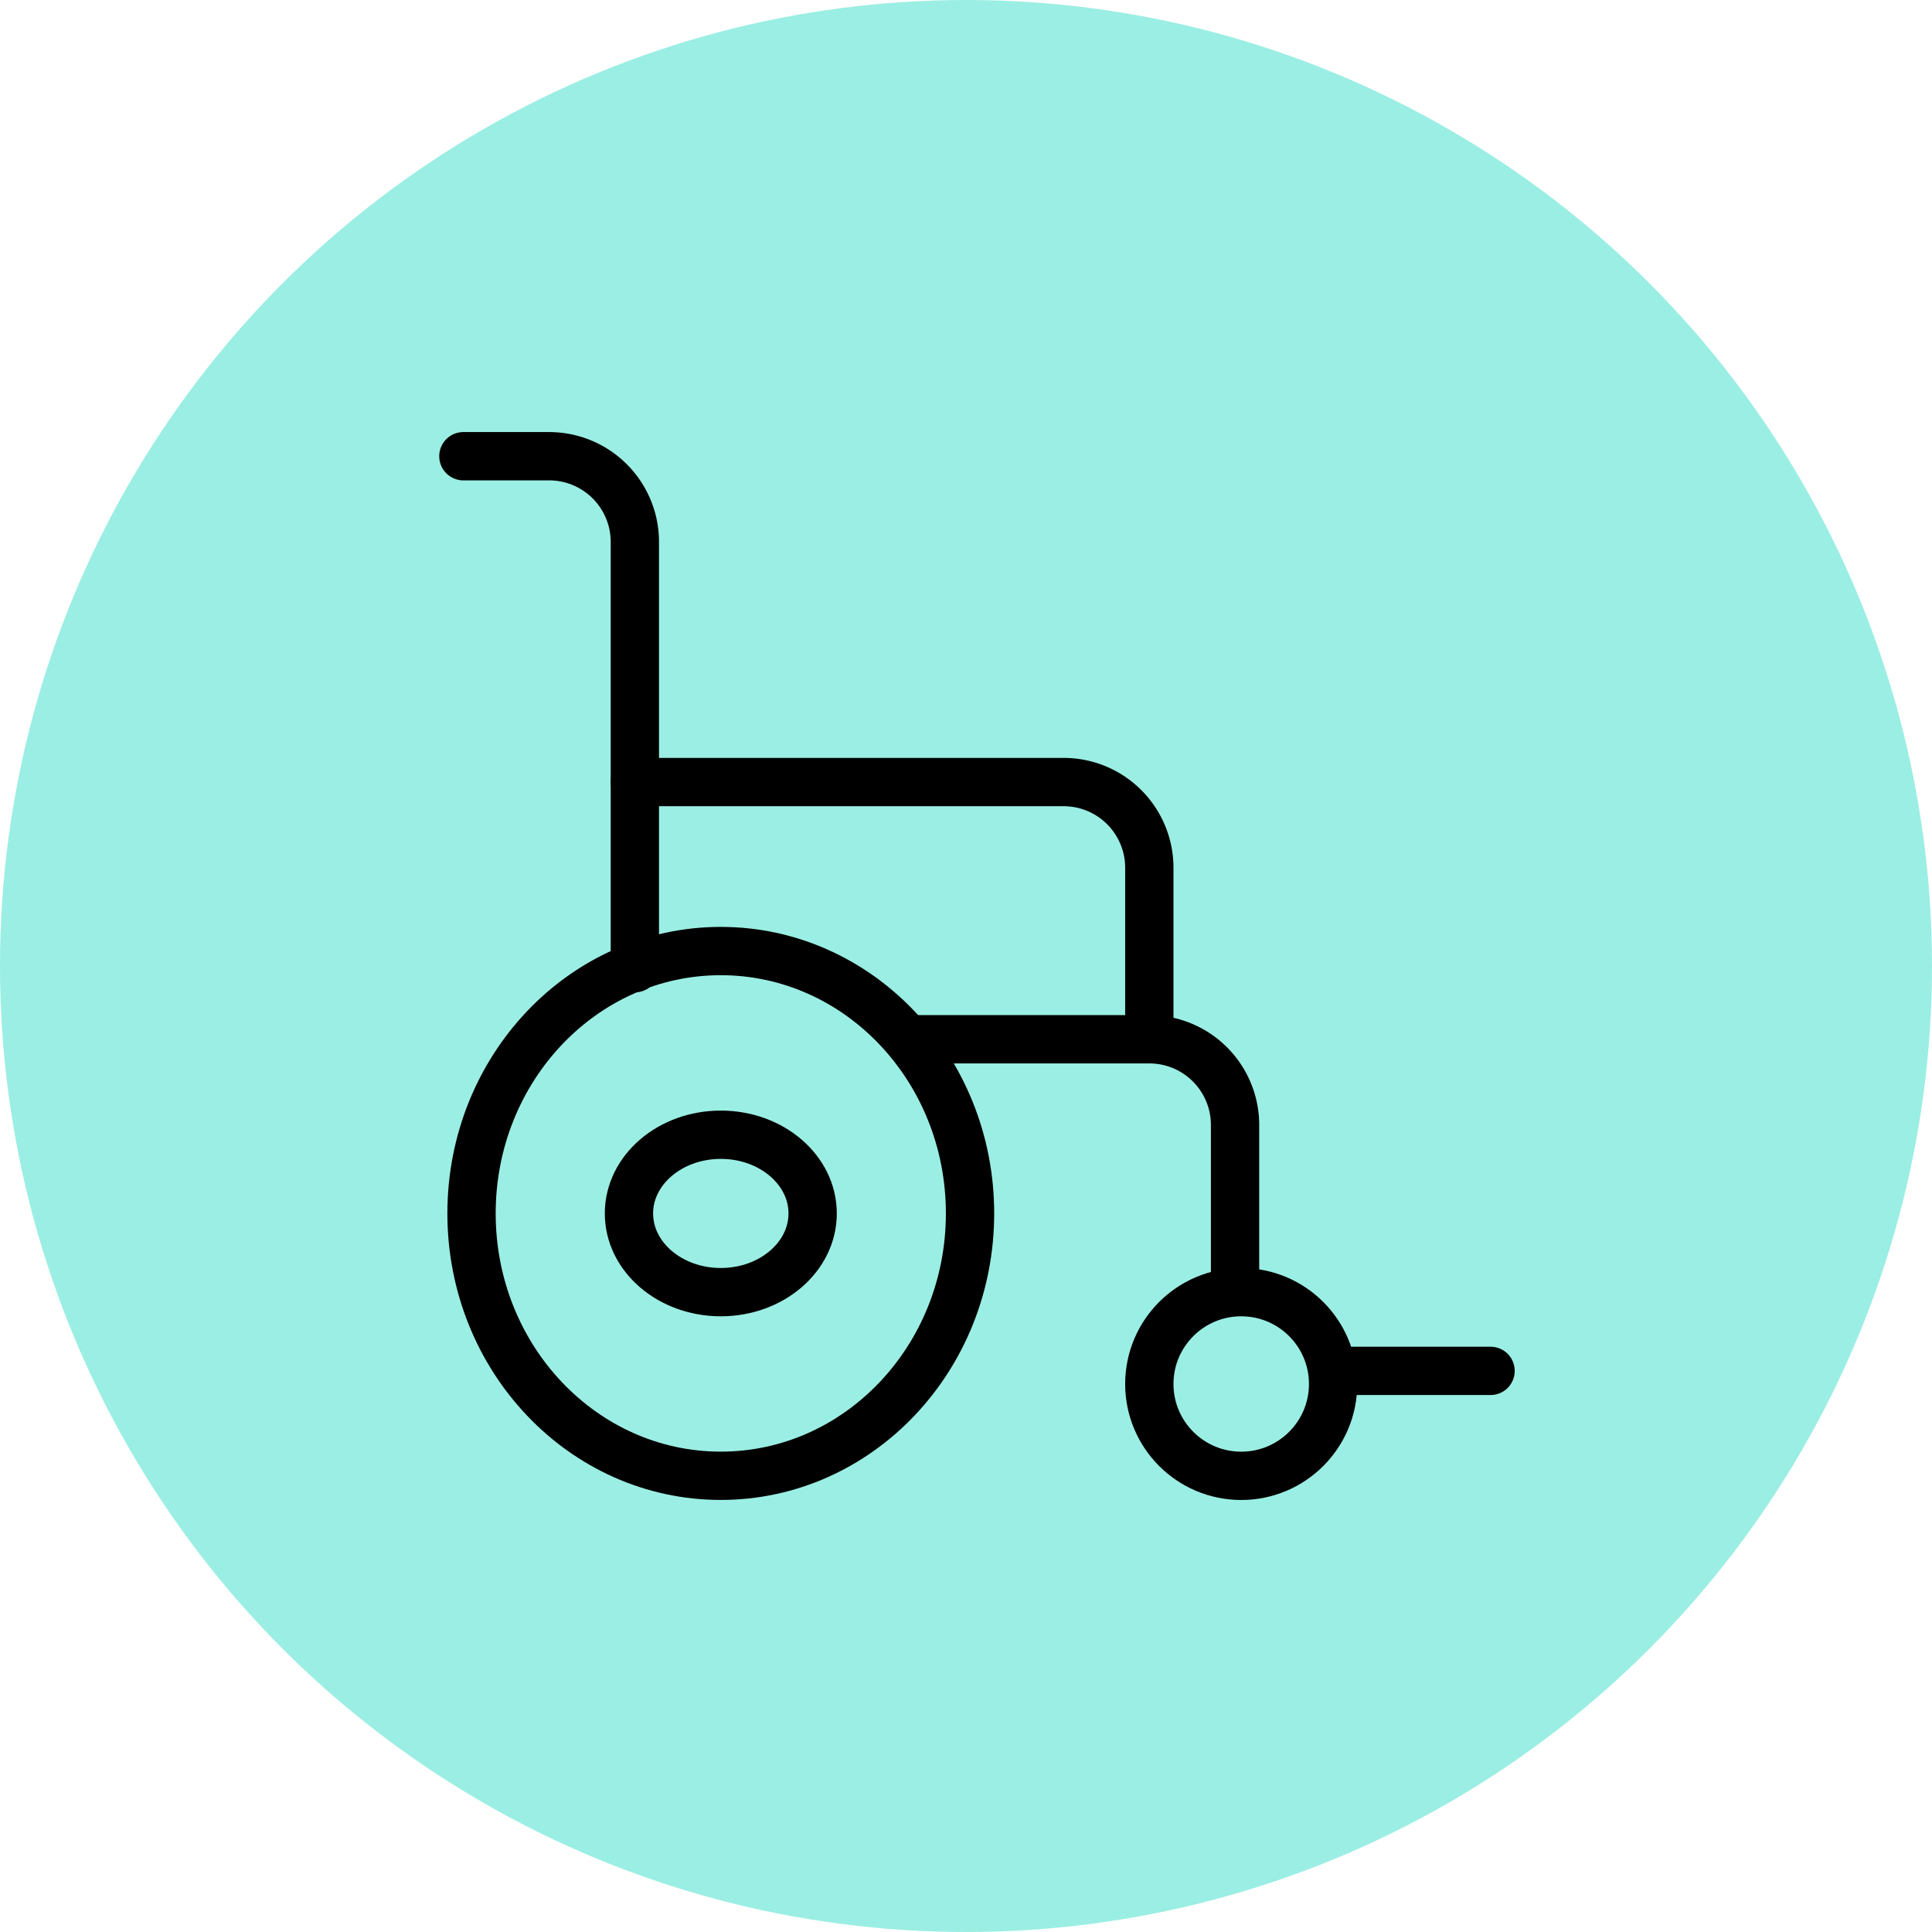
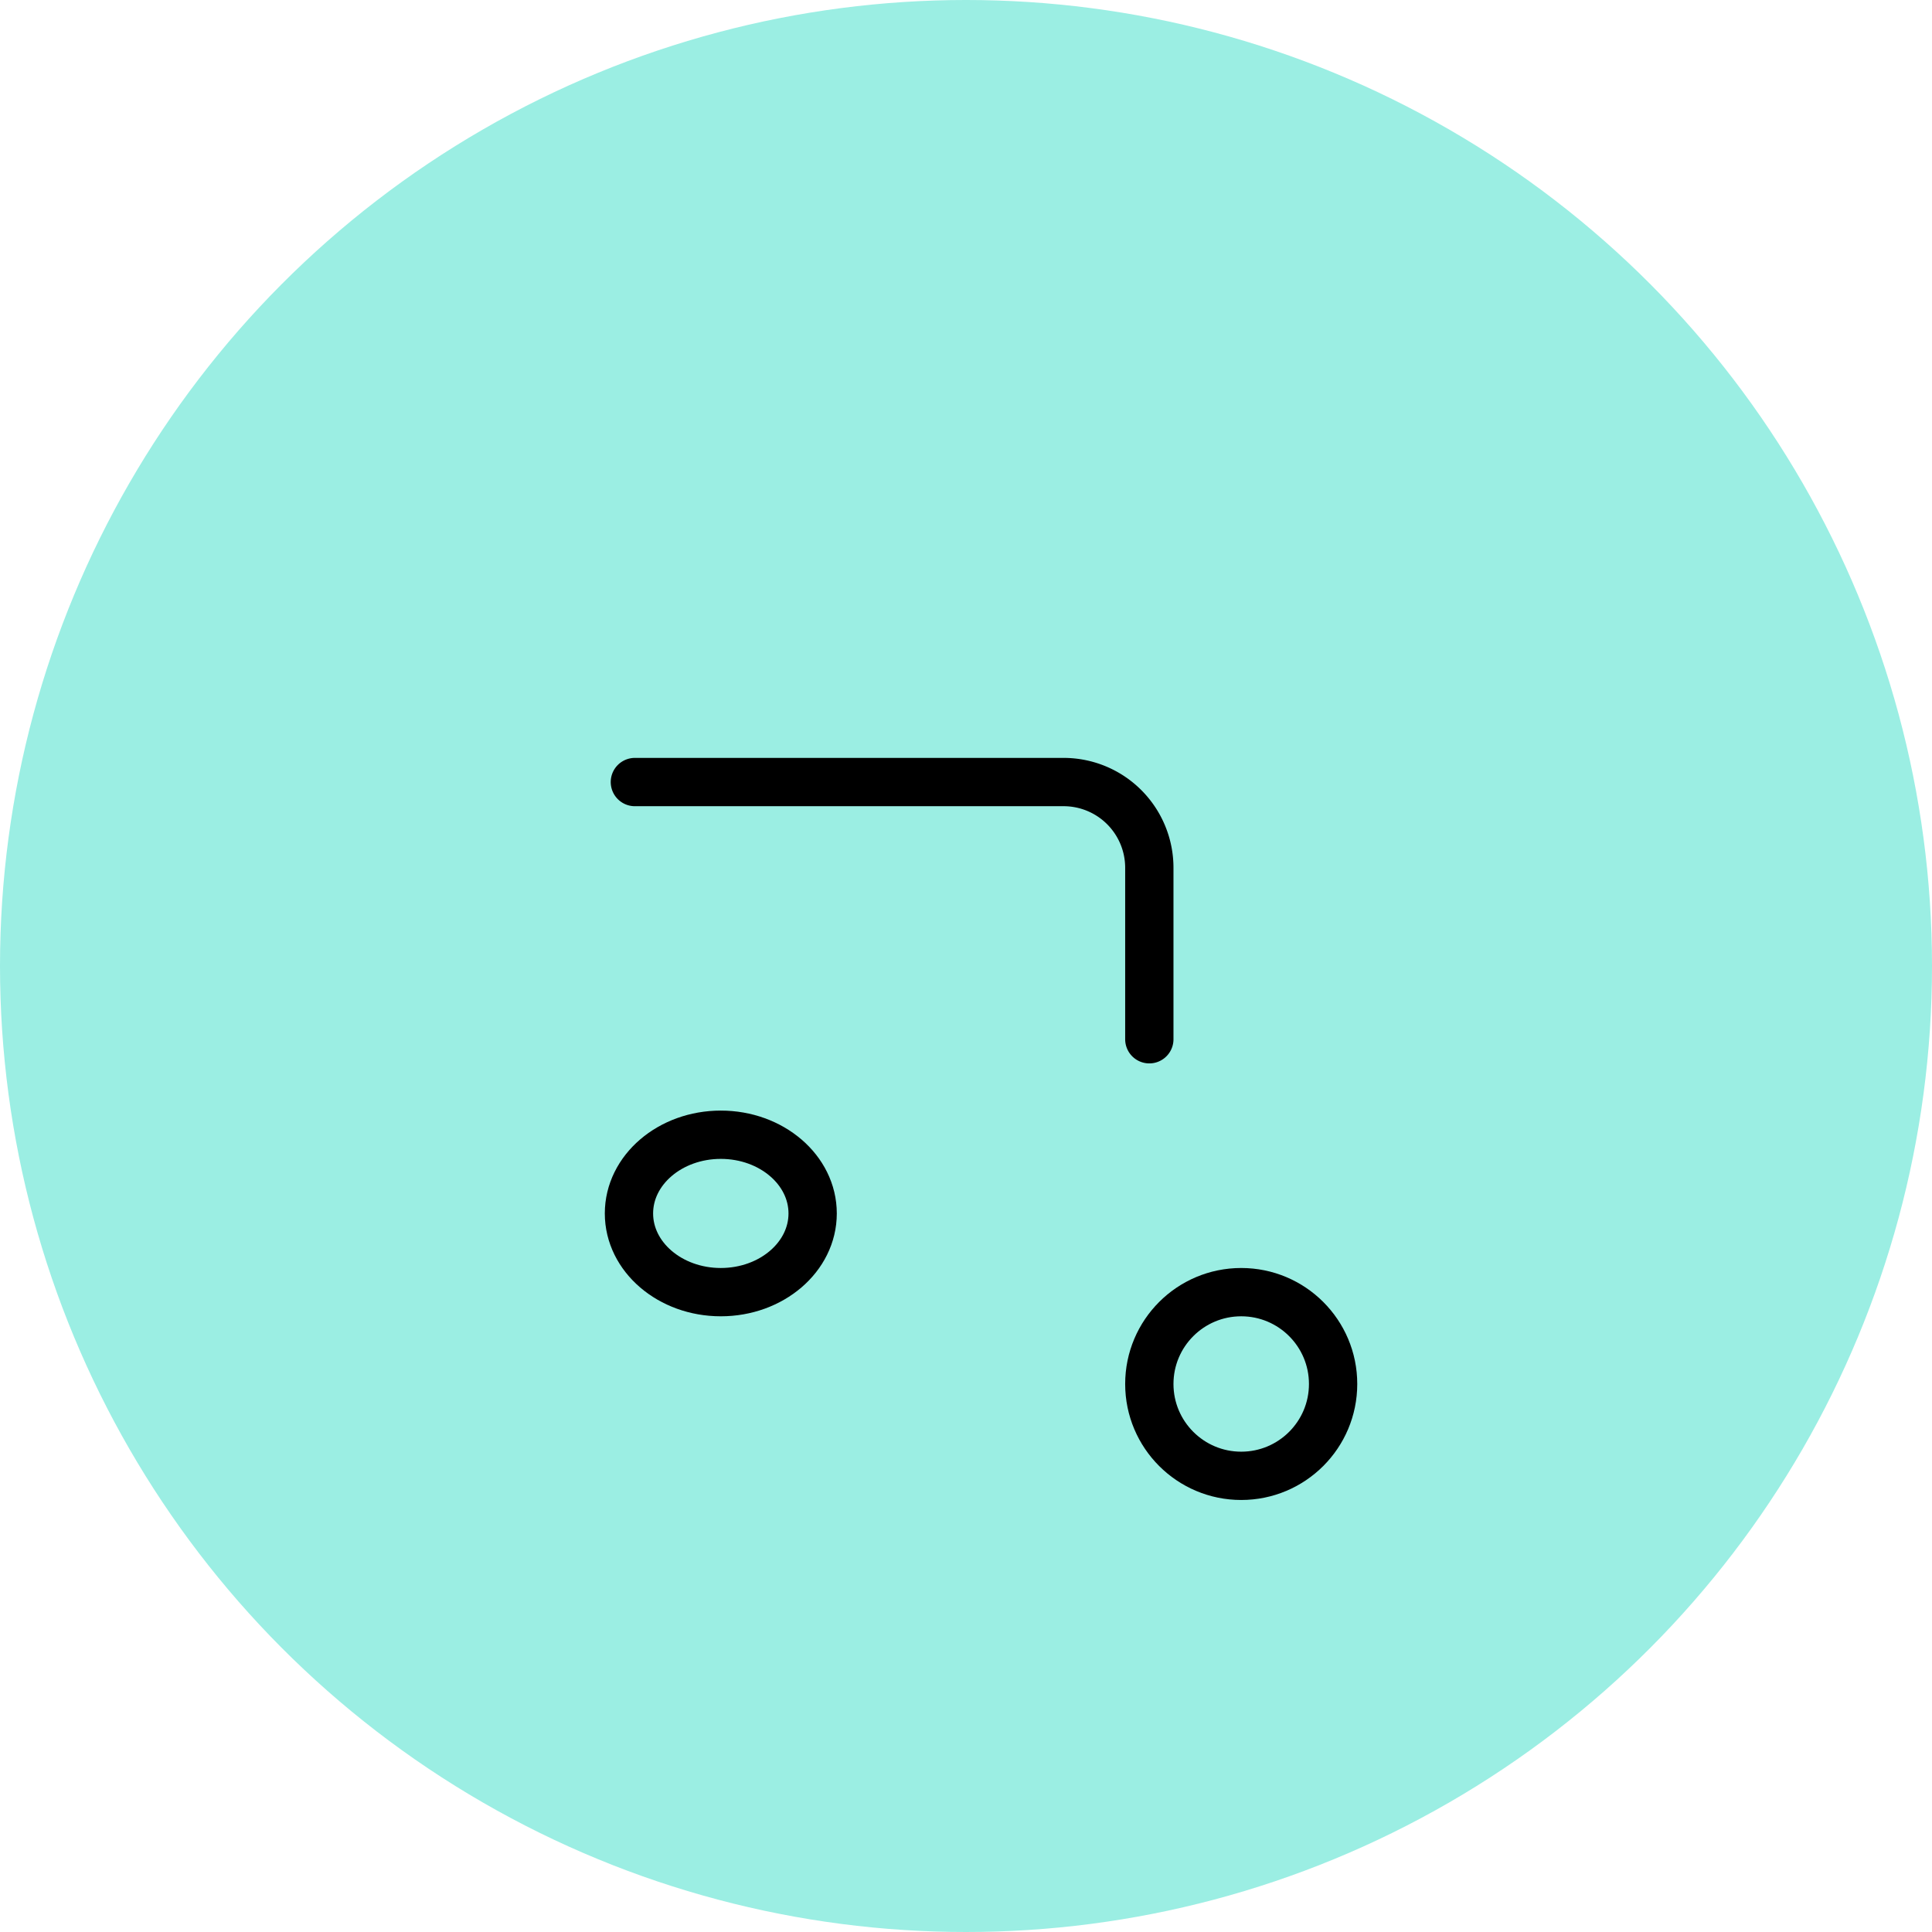
<svg xmlns="http://www.w3.org/2000/svg" width="80" height="80" viewBox="0 0 80 80">
  <g id="icon-accessibility" transform="translate(-752 -995)">
    <circle id="Ellipse_91" data-name="Ellipse 91" cx="40" cy="40" r="40" transform="translate(752 995)" fill="#9beee3" />
    <g id="wheelchair" transform="translate(771.188 1013.891)">
-       <ellipse id="Ellipse_97" data-name="Ellipse 97" cx="10.321" cy="10.864" rx="10.321" ry="10.864" transform="translate(0.337 20.49)" fill="none" stroke="#000" stroke-linecap="round" stroke-linejoin="round" stroke-width="2" />
      <ellipse id="Ellipse_98" data-name="Ellipse 98" cx="3.805" cy="3.803" rx="3.805" ry="3.803" transform="translate(28.403 34.614)" fill="none" stroke="#000" stroke-linecap="round" stroke-linejoin="round" stroke-width="2" />
      <path id="Path_629" data-name="Path 629" d="M100,172h17.752a3.55,3.55,0,0,1,3.55,3.55v7.1" transform="translate(-92.899 -158.508)" fill="none" stroke="#000" stroke-linecap="round" stroke-linejoin="round" stroke-width="2" />
-       <path id="Path_630" data-name="Path 630" d="M20,20h3.55a3.55,3.55,0,0,1,3.55,3.55V41.2" transform="translate(-20 -20)" fill="none" stroke="#000" stroke-linecap="round" stroke-linejoin="round" stroke-width="2" />
-       <line id="Line_3" data-name="Line 3" x2="6.519" transform="translate(36.014 37.874)" fill="none" stroke="#000" stroke-linecap="round" stroke-linejoin="round" stroke-width="2" />
      <ellipse id="Ellipse_99" data-name="Ellipse 99" cx="3.803" cy="3.259" rx="3.803" ry="3.259" transform="translate(6.856 28.096)" fill="none" stroke="#000" stroke-linecap="round" stroke-linejoin="round" stroke-width="2" />
-       <path id="Path_631" data-name="Path 631" d="M229.444,292h9.813a3.55,3.55,0,0,1,3.55,3.55v6.8" transform="translate(-210.854 -267.857)" fill="none" stroke="#000" stroke-linecap="round" stroke-linejoin="round" stroke-width="2" />
    </g>
  </g>
</svg>